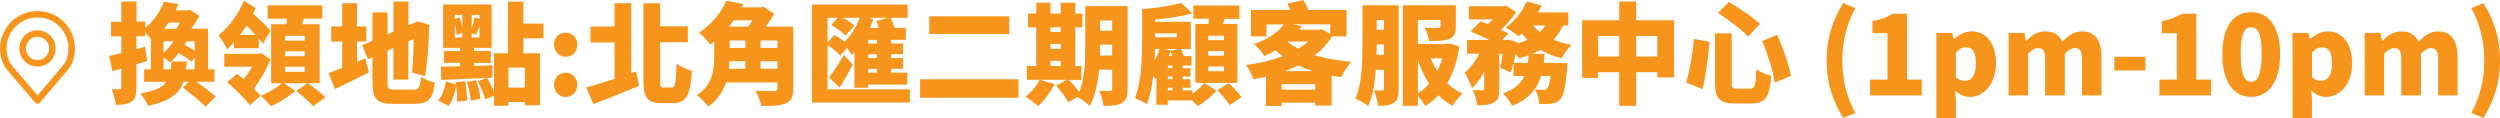
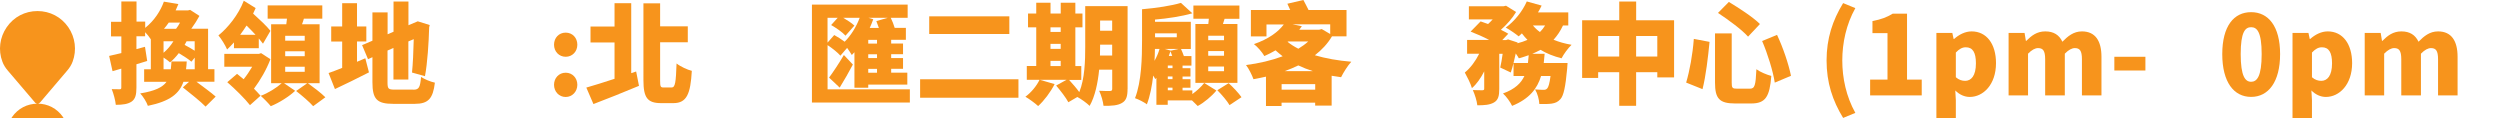
<svg xmlns="http://www.w3.org/2000/svg" viewBox="0 0 590.04 27.88">
  <defs>
    <style>.d{fill:#f7941c;}</style>
  </defs>
  <g id="a" />
  <g id="b">
    <g id="c">
      <g>
        <g>
          <path class="d" d="M46.37,19.3c1.55,1.17,3.5,2.56,4.53,3.5l-2.38,2.36c-1.14-1.19-3.65-3.16-5.36-4.53l1.45-1.32h-1.32c-.96,2.77-3.14,4.59-8.39,5.67-.29-.88-1.14-2.23-1.81-2.93,3.5-.57,5.29-1.45,6.22-2.75h-5.29v-2.95h1.58v-7.07c-.34-.54-.86-1.19-1.35-1.68v.96h-2.05v3.03l2.02-.54,.52,3.34c-.83,.26-1.68,.52-2.54,.78v5.47c0,1.68-.23,2.69-1.11,3.32-.91,.62-2.1,.78-3.76,.78-.1-1.01-.52-2.64-.96-3.7,.75,.03,1.55,.03,1.87,.03,.29,0,.39-.1,.39-.41v-4.46l-2.07,.6-.8-3.6c.83-.18,1.81-.41,2.88-.67v-3.94h-2.44v-3.45h2.44V.34h3.58V5.1h2.05v1.48c2.23-1.79,3.65-4.09,4.41-6.19l3.42,.57c-.21,.52-.42,1.01-.65,1.5h2.9l.52-.13,2.2,1.42c-.49,.93-1.19,2.02-1.92,3.03h3.96v9.56h1.5v2.95h-4.22Zm-7.77-6.84c.88-.75,1.71-1.71,2.33-2.72h-2.33v2.72Zm5.47,2.05c-.03,.65-.08,1.24-.16,1.84h2.05v-2.75l-.78,.96c-.65-.57-1.84-1.35-2.98-2.02-.65,.85-1.37,1.61-2.07,2.18-.34-.31-.96-.78-1.53-1.14v2.77h1.71c.08-.57,.1-1.17,.16-1.84h3.6Zm-4.25-9.17c-.34,.49-.7,.98-1.11,1.45h2.85c.34-.44,.65-.93,.93-1.45h-2.67Zm6.14,4.4h-1.92c-.16,.29-.31,.57-.47,.86,.8,.41,1.68,.91,2.38,1.37v-2.23Z" />
          <path class="d" d="M55.23,10c-.54,.6-1.09,1.17-1.63,1.68-.44-1.01-1.3-2.44-2.05-3.32,2.23-1.79,4.72-4.85,5.99-8.19l2.8,1.74c-.18,.44-.39,.88-.6,1.3,1.55,1.4,3.24,2.98,4.09,4.07l-1.76,3.03c-.26-.36-.6-.78-.99-1.24v2.31h-5.86v-1.37Zm8.6,3.96c-.93,2.46-2.41,5-3.89,6.97,.6,.6,1.11,1.17,1.55,1.66l-2.49,2.23c-1.14-1.48-3.55-3.86-5.36-5.42l2.31-1.97c.47,.36,1.01,.8,1.55,1.27,.7-.86,1.42-1.92,2.02-2.95h-6.58v-3.03h8.16l.52-.18,2.2,1.43Zm-3.52-5.75c-.67-.73-1.4-1.48-2.12-2.18-.49,.75-.98,1.48-1.5,2.18h3.63Zm12.36,11.43c1.32,.96,3.19,2.36,4.12,3.32l-2.88,2.1c-.83-.96-2.64-2.51-4.02-3.58l2.62-1.84h-5.47l2.62,1.79c-1.42,1.35-3.81,2.85-5.75,3.63-.57-.7-1.63-1.79-2.38-2.44,1.76-.65,3.78-1.92,4.95-2.98h-2.49V5.73h3.58c.05-.44,.1-.88,.16-1.32h-4.56V1.27h12.9v3.14h-4.35c-.13,.47-.29,.91-.44,1.32h4.15v13.91h-2.75Zm-.75-11.19h-4.61v1.14h4.61v-1.14Zm0,3.65h-4.61v1.17h4.61v-1.17Zm0,3.65h-4.61v1.19h4.61v-1.19Z" />
          <path class="d" d="M86.22,13.76l.86,3.32c-2.69,1.37-5.62,2.82-8.03,3.94l-1.5-3.78c.91-.31,1.99-.73,3.21-1.22v-6.22h-2.59v-3.55h2.59V.75h3.5V6.24h2.2v3.55h-2.2v4.79l1.97-.83Zm11.32,7.41c1.35,0,1.61-.52,1.84-3.01,.8,.54,2.25,1.14,3.26,1.35-.44,3.73-1.53,5-4.74,5h-5.08c-3.86,0-4.92-1.09-4.92-5.1v-5.91l-1.04,.47-1.4-3.32,2.44-1.04V2.93h3.58v5.16l1.4-.6V.36h3.52V5.96l2.2-.93,2.82,.88-.13,.54c-.1,3.58-.39,8.32-.99,11.53l-3.06-.86c.21-1.97,.34-5,.41-7.88l-1.27,.54v8.99h-3.52v-7.46l-1.4,.62v7.46c0,1.58,.18,1.76,1.71,1.76h4.35Z" />
-           <path class="d" d="M109.77,19.15c.29,1.45,.47,3.32,.47,4.56l-2.36,.28c.05-1.01-.05-2.44-.21-3.71-.34,1.74-.83,3.55-1.84,4.69l-2.41-1.22c.93-1.11,1.55-2.88,1.81-4.53l2.38,.73-.08-.54,2.23-.26Zm13.76-10.1v3.52h3.91v12.28h-3.58v-.78h-3.86v.88h-3.39v-2.36l-2.12,.86c-.26-1.17-.98-2.95-1.74-4.28l2.15-.78c-3.86,.18-7.82,.36-10.75,.47l-.1-3.14c1.29-.03,2.85-.05,4.53-.08v-.8h-3.83v-2.8h3.83v-.75h-3.99V1.06h11.45V11.3h-4.17v.75h3.96v2.8h-3.96v.7c1.45-.03,2.95-.08,4.4-.13l-.08,2.9-1.24,.08c.65,1.01,1.3,2.33,1.66,3.42V12.57h3.26V.39h3.65V5.57h4.74v3.47h-4.74Zm-16.19-5.52v.93l1.17-.36c.23,.73,.47,1.58,.62,2.36V3.52h-1.79Zm0,5.31h1.79v-1.09l-1.37,.47c-.03-.73-.21-1.71-.42-2.64v3.26Zm5.03,10.1c.47,1.37,.91,3.16,1.04,4.35l-2.28,.47c-.08-1.19-.49-3.03-.93-4.43l2.18-.39Zm.8-15.42h-1.84v3.24c.29-.91,.54-1.92,.67-2.67l1.17,.39v-.96Zm0,5.31v-2.62c-.31,.73-.57,1.45-.83,1.97l-1.01-.39v1.04h1.84Zm10.7,7.12h-3.86v4.72h3.86v-4.72Z" />
          <path class="d" d="M130.76,10.55c0-1.61,1.14-2.85,2.75-2.85s2.75,1.24,2.75,2.85-1.17,2.85-2.75,2.85-2.75-1.24-2.75-2.85Zm0,9.46c0-1.58,1.14-2.85,2.75-2.85s2.75,1.27,2.75,2.85-1.17,2.88-2.75,2.88-2.75-1.27-2.75-2.88Z" />
          <path class="d" d="M150.14,16.87l.67,3.39c-3.65,1.53-7.62,3.11-10.75,4.3l-1.68-3.89c1.71-.47,4.09-1.24,6.66-2.07V10.03h-5.67v-3.76h5.67V.75h3.94V17.26l1.17-.39Zm8.37,3.78c.85,0,1.01-1.17,1.17-5.67,.91,.73,2.59,1.5,3.6,1.74-.31,5.44-1.19,7.62-4.35,7.62h-2.9c-3.21,0-4.17-1.27-4.17-5.39V.78h3.94V6.22h6.53v3.76h-6.53v8.99c0,1.48,.08,1.68,.85,1.68h1.87Z" />
-           <path class="d" d="M187.22,20.93c0,1.92-.47,2.9-1.79,3.47-1.35,.57-3.19,.62-5.75,.62-.18-1.04-.85-2.67-1.4-3.6,1.63,.1,3.86,.08,4.43,.08s.78-.16,.78-.65v-1.4h-12.15c-.72,2.18-1.99,4.22-4.17,5.67-.52-.73-1.92-2.12-2.67-2.64,3.76-2.49,4.07-6.19,4.07-9.3v-3.42c-.31,.26-.62,.49-.96,.75-.57-.88-1.81-2.2-2.67-2.77,3.24-2.12,5.34-4.97,6.5-7.54l4.02,.73c-.13,.26-.29,.54-.41,.8h4.51l.6-.16,2.57,1.71c-.54,.91-1.24,1.97-2,3.01h6.5v14.64Zm-14.07-16.14c-.36,.52-.73,1.01-1.14,1.5h4.61c.31-.47,.65-.98,.93-1.5h-4.4Zm-.96,9.66c-.03,.57-.08,1.19-.16,1.79h3.89v-1.79h-3.73Zm.03-3.14h3.7v-1.76h-3.7v1.76Zm11.27-1.76h-3.99v1.76h3.99v-1.76Zm0,6.68v-1.79h-3.99v1.79h3.99Z" />
          <path class="d" d="M214.74,21.09v3.11h-23.11V1.09h22.59v3.11h-3.99c.36,.75,.72,1.63,.93,2.38h2.64v2.82h-3.47v.88h2.8v2.51h-2.8v.91h2.8v2.54h-2.8v.91h3.81v2.82h-9.22v.73h-3.26V12.33c-.21,.23-.42,.44-.62,.65-.23-.39-.67-1.06-1.11-1.68l-1.58,1.84c-.62-.73-1.92-1.76-3.03-2.49v10.44h19.43Zm-19.43-16.89v5.86l1.58-1.79c.78,.41,1.71,1.01,2.46,1.58,1.45-1.43,2.75-3.5,3.55-5.65h-3.89c.98,.57,2.05,1.27,2.64,1.84l-2.1,2.38c-.67-.78-2.2-1.84-3.39-2.51l1.55-1.71h-2.41Zm.36,14.12c.96-1.3,2.33-3.34,3.5-5.34l2.12,2.25c-.93,1.76-2.02,3.68-3.11,5.44l-2.51-2.36Zm11.32-8.91h-2.07v.88h2.07v-.88Zm0,3.39h-2.07v.91h2.07v-.91Zm0,3.45h-2.07v.91h2.07v-.91Zm.44-9.66c-.18-.54-.39-1.11-.6-1.61l2.69-.78h-4.56l1.14,.34c-.23,.67-.52,1.37-.83,2.05h2.15Z" />
          <path class="d" d="M240.37,18.71v4.35h-23.21v-4.35h23.21Zm-2.15-14.85v4.17h-18.91V3.86h18.91Z" />
          <path class="d" d="M266.12,21.01c0,1.74-.31,2.72-1.32,3.29-1.01,.6-2.38,.7-4.35,.67-.1-.98-.57-2.62-1.04-3.55,.96,.08,2.2,.05,2.57,.05,.39,0,.52-.13,.52-.52v-4.51h-3.08c-.31,3.08-.96,6.3-2.25,8.55-.6-.62-2.07-1.68-2.9-2.1l-2.12,1.24c-.54-1.04-1.84-2.72-2.88-3.94l2.44-1.35h-6.27l3.47,1.01c-.96,1.89-2.51,3.94-3.89,5.18-.7-.65-2.15-1.71-3.01-2.2,1.35-.98,2.62-2.51,3.34-3.99h-3.01v-3.26h2.23V6.45h-1.94V3.19h1.94V.65h3.37V3.19h2.41V.65h3.45V3.19h1.68v3.26h-1.68V15.6h1.4v3.26h-2.88c.8,.88,1.76,1.97,2.41,2.88,1.3-3.19,1.4-7.44,1.4-10.7V1.45h10V21.01Zm-18.19-14.56v1.09h2.41v-1.09h-2.41Zm0,5.08h2.41v-1.17h-2.41v1.17Zm0,4.07h2.41v-1.24h-2.41v1.24Zm14.56-2.49v-2.57h-2.85v.49c0,.65,0,1.35-.03,2.07h2.88Zm-2.85-8.27v2.41h2.85v-2.41h-2.85Z" />
          <path class="d" d="M281.41,22.2c1.09-.78,2.18-1.79,2.8-2.62l2.88,1.79c-1.09,1.32-2.9,2.85-4.41,3.65-.34-.36-.85-.86-1.35-1.32h-5.73v1.04h-2.67v-6.37l-.28,.31c-.1-.21-.26-.52-.47-.85-.29,2.44-.75,4.87-1.5,6.79-.6-.47-2-1.19-2.8-1.45,1.55-3.94,1.66-9.66,1.66-13.58V2.18h.03c3.29-.28,6.94-.83,9.15-1.5l2.69,2.46c-2.56,.73-5.8,1.22-8.81,1.48v.52h8.45v6.43h-2.31c.23,.52,.49,1.11,.67,1.66h1.79v2.25h-2.1v.62h1.87v1.97h-1.87v.62h1.87v2.02h-1.87v.62h2.31v.88Zm-8.83-10.65c0,.88-.05,1.84-.1,2.8,.49-.86,.91-1.81,1.19-2.8h-1.09Zm.03-3.68v.93h5.13v-.93h-5.13Zm5.49,3.68h-3.21l1.4,.39v.03l1.81-.41Zm-1.37,3.91h-1.11v.62h1.11v-.62Zm0,2.59h-1.11v.62h1.11v-.62Zm-1.11,3.26h1.11v-.62h-1.11v.62Zm1.04-8.11c-.13-.39-.26-.75-.41-1.11-.13,.39-.26,.75-.39,1.11h.8Zm8.52-7.54c.05-.41,.1-.83,.13-1.24h-3.65V1.3h10.86v3.13h-3.5l-.39,1.24h3.42v13.89h-9.92V5.67h3.06Zm3.71,2.77h-3.73v1.06h3.73v-1.06Zm0,3.63h-3.73v1.09h3.73v-1.09Zm0,3.65h-3.73v1.09h3.73v-1.09Zm1.09,3.91c1.04,.96,2.38,2.36,3.03,3.32l-2.82,1.87c-.54-.96-1.84-2.46-2.88-3.52l2.67-1.66Z" />
          <path class="d" d="M314.37,8.58c-1.04,1.74-2.41,3.21-4.04,4.46,2.54,.75,5.47,1.27,8.6,1.53-.83,.88-1.89,2.59-2.41,3.65-.75-.1-1.5-.21-2.23-.34v7.05h-3.89v-.7h-7.93v.78h-3.68v-6.92c-.96,.23-1.97,.41-2.95,.6-.34-.96-1.11-2.51-1.76-3.34,3.06-.39,6.04-1.09,8.65-2.07-.57-.44-1.14-.91-1.68-1.4-.8,.47-1.68,.93-2.64,1.35-.49-.88-1.66-2.23-2.46-2.82,3.45-1.19,5.7-2.85,7.05-4.64h-4.09v2.82h-3.68V2.36h9.28c-.23-.52-.47-1.04-.67-1.48l3.78-.88c.36,.7,.83,1.55,1.22,2.36h8.96v6.22h-3.42Zm-3.96,12.59v-1.32h-7.93v1.32h7.93Zm-.54-4.38c-1.22-.39-2.36-.83-3.45-1.35-1.04,.49-2.1,.96-3.21,1.35h6.66Zm-5.98-6.92c.72,.6,1.58,1.14,2.54,1.63,.85-.52,1.66-1.09,2.33-1.71h-4.77l-.1,.08Zm1.19-4.12l2.18,.44c-.21,.29-.41,.57-.62,.83h4.69l.62-.16,2,1.17v-2.28h-8.86Z" />
-           <path class="d" d="M330.1,21.01c0,1.61-.21,2.64-1.14,3.26-.91,.62-2.07,.7-3.73,.7-.08-.98-.52-2.69-.98-3.63,.78,.05,1.68,.03,2,.03,.29,0,.39-.1,.39-.44v-4.46h-1.92c-.23,3.06-.75,6.22-1.79,8.55-.65-.54-2.18-1.4-3.03-1.71,1.55-3.52,1.66-8.76,1.66-12.57V1.24h8.55V21.01Zm-3.47-8.08v-2.44h-1.71v.26c0,.67,0,1.4-.03,2.18h1.74Zm-1.71-8.21v2.31h1.71v-2.31h-1.71Zm19.51,6.27c-.52,3.47-1.48,6.35-2.85,8.68,1.04,.98,2.25,1.81,3.58,2.41-.78,.67-1.81,1.99-2.33,2.9-1.24-.67-2.36-1.5-3.34-2.49-.91,.98-1.94,1.81-3.11,2.51-.39-.67-1.09-1.66-1.74-2.36v2.33h-3.55V1.24h12.51V6.27c0,1.58-.34,2.46-1.55,2.93-1.17,.47-2.75,.47-4.72,.47-.16-.96-.65-2.25-1.09-3.14,1.14,.08,2.8,.08,3.19,.05,.41,0,.57-.08,.57-.39v-1.48h-5.36v5.67h6.97l.6-.1,2.23,.7Zm-9.79,11.04c.98-.6,1.87-1.35,2.64-2.28-1.09-1.66-1.94-3.55-2.64-5.6v7.88Zm3.06-8.24c.41,1.06,.93,2.07,1.53,3.01,.47-.93,.85-1.94,1.14-3.01h-2.67Z" />
          <path class="d" d="M368.89,6.01c-.6,1.3-1.35,2.41-2.23,3.37,1.27,.52,2.69,.93,4.25,1.19-.8,.75-1.87,2.23-2.36,3.19-1.87-.47-3.52-1.14-4.97-2-.62,.34-1.24,.65-1.92,.93h2.9c-.05,.75-.13,1.48-.21,2.18h5.62s-.05,.91-.1,1.37c-.39,4.27-.83,6.32-1.58,7.15-.62,.7-1.24,.93-2.05,1.06-.67,.1-1.74,.13-2.93,.1-.05-1.06-.44-2.51-1.01-3.45,.83,.08,1.61,.1,2.02,.1,.36,0,.57-.05,.83-.31,.29-.28,.57-1.14,.8-2.95h-2.23c-.91,2.98-2.75,5.39-6.84,7.05-.42-.91-1.37-2.23-2.15-2.93,2.82-1.01,4.27-2.44,5.05-4.12h-2.56v-3.06c-.21,.83-.42,1.58-.65,2.23l-2.49-1.17c.21-.88,.41-2.05,.57-3.24h-.8v8.29c0,1.63-.23,2.62-1.27,3.21-1.01,.57-2.28,.65-3.91,.65-.1-1.04-.6-2.59-1.06-3.6,.88,.05,1.94,.05,2.28,.05,.31-.03,.41-.08,.41-.39v-4.07c-.8,1.58-1.79,3.01-2.9,3.96-.31-1.09-1.11-2.64-1.68-3.68,1.35-1.09,2.54-2.72,3.39-4.43h-2.85v-3.26h5.21c-1.37-.73-3.03-1.45-4.38-1.97l2.36-2.41c.54,.18,1.14,.39,1.76,.62,.36-.34,.75-.7,1.09-1.09h-5.62V1.48h8.19l.57-.13,2.38,1.48c-.83,1.43-2.18,2.95-3.58,4.2,.67,.34,1.27,.65,1.74,.93l-1.42,1.5h.88l.49-.16,2.25,.73-.03,.18c.85-.21,1.63-.47,2.36-.8-.47-.47-.91-.98-1.32-1.53-.26,.26-.52,.49-.75,.7-.73-.6-2.2-1.61-3.06-2.07,2.02-1.45,3.94-3.81,4.97-6.17l3.5,.98c-.26,.54-.54,1.09-.86,1.61h7.15v3.08h-1.27Zm-8.27,8.86c.08-.6,.13-1.22,.18-1.84-.75,.26-1.53,.52-2.33,.73-.16-.31-.44-.73-.73-1.14-.16,.78-.34,1.53-.52,2.25h3.39Zm1.17-8.86c.47,.57,1.01,1.09,1.66,1.55,.47-.47,.88-.98,1.22-1.55h-2.88Z" />
          <path class="d" d="M395.11,4.79v13.47h-3.96v-1.22h-5v7.93h-3.99v-7.93h-4.97v1.35h-3.78V4.79h8.76V.36h3.99V4.79h8.96Zm-12.95,8.55v-4.85h-4.97v4.85h4.97Zm8.99,0v-4.85h-5v4.85h5Z" />
          <path class="d" d="M403.48,9.87c-.34,3.55-.88,8.14-1.66,11.17l-3.86-1.55c.83-2.8,1.53-6.61,1.81-10.31l3.7,.7Zm5.23-2v11.63c0,1.27,.16,1.43,1.3,1.43h2.98c1.17,0,1.37-.75,1.55-4.59,.86,.65,2.51,1.32,3.52,1.58-.39,4.92-1.37,6.5-4.74,6.5h-3.83c-3.71,0-4.72-1.19-4.72-4.92V7.88h3.94Zm-.67-7.41c2.33,1.4,5.73,3.6,7.33,5.21l-2.8,2.98c-1.42-1.61-4.69-4.02-7.1-5.6l2.56-2.59Zm11.37,7.77c1.45,3.08,2.75,6.97,3.29,9.66l-3.83,1.61c-.39-2.64-1.66-6.76-2.98-9.82l3.52-1.45Z" />
          <path class="d" d="M431.1,14.28c0-5.21,1.42-9.48,3.91-13.55l2.88,1.19c-2.15,3.83-3.08,8.21-3.08,12.36s.93,8.52,3.08,12.36l-2.88,1.19c-2.49-4.07-3.91-8.32-3.91-13.55Z" />
          <path class="d" d="M441.39,18.78h4.09V7.82h-3.55v-2.85c2.07-.39,3.42-.91,4.77-1.74h3.39v15.55h3.47v3.73h-12.18v-3.73Z" />
          <path class="d" d="M457.02,7.77h3.76l.31,1.43h.1c1.17-1.04,2.62-1.79,4.15-1.79,3.52,0,5.75,2.95,5.75,7.49,0,5.08-3.03,7.98-6.19,7.98-1.24,0-2.44-.54-3.42-1.53l.13,2.31v4.22h-4.59V7.77Zm9.33,7.2c0-2.59-.75-3.81-2.38-3.81-.86,0-1.55,.39-2.36,1.24v5.83c.73,.65,1.5,.85,2.2,.85,1.4,0,2.54-1.17,2.54-4.12Z" />
          <path class="d" d="M474.07,7.77h3.76l.31,1.87h.1c1.22-1.22,2.49-2.23,4.48-2.23s3.29,.85,4.04,2.44c1.27-1.3,2.64-2.44,4.61-2.44,3.21,0,4.61,2.31,4.61,5.99v9.12h-4.61V13.97c0-2.02-.52-2.62-1.68-2.62-.67,0-1.48,.41-2.36,1.32v9.85h-4.64V13.97c0-2.02-.52-2.62-1.68-2.62-.67,0-1.48,.41-2.36,1.32v9.85h-4.59V7.77Z" />
          <path class="d" d="M499.02,13.4h7.33v3.24h-7.33v-3.24Z" />
-           <path class="d" d="M509.67,18.78h4.09V7.82h-3.55v-2.85c2.07-.39,3.42-.91,4.77-1.74h3.39v15.55h3.47v3.73h-12.18v-3.73Z" />
          <path class="d" d="M524.49,12.77c0-6.63,2.75-9.9,6.81-9.9s6.84,3.32,6.84,9.9-2.77,10.1-6.84,10.1-6.81-3.47-6.81-10.1Zm9.3,0c0-5.26-1.11-6.35-2.49-6.35s-2.46,1.09-2.46,6.35,1.09,6.53,2.46,6.53,2.49-1.24,2.49-6.53Z" />
          <path class="d" d="M541.07,7.77h3.76l.31,1.43h.1c1.17-1.04,2.62-1.79,4.15-1.79,3.52,0,5.75,2.95,5.75,7.49,0,5.08-3.03,7.98-6.19,7.98-1.24,0-2.44-.54-3.42-1.53l.13,2.31v4.22h-4.59V7.77Zm9.33,7.2c0-2.59-.75-3.81-2.38-3.81-.86,0-1.55,.39-2.36,1.24v5.83c.73,.65,1.5,.85,2.2,.85,1.4,0,2.54-1.17,2.54-4.12Z" />
          <path class="d" d="M558.12,7.77h3.76l.31,1.87h.1c1.22-1.22,2.49-2.23,4.48-2.23s3.29,.85,4.04,2.44c1.27-1.3,2.64-2.44,4.61-2.44,3.21,0,4.61,2.31,4.61,5.99v9.12h-4.61V13.97c0-2.02-.52-2.62-1.68-2.62-.67,0-1.48,.41-2.36,1.32v9.85h-4.64V13.97c0-2.02-.52-2.62-1.68-2.62-.67,0-1.48,.41-2.36,1.32v9.85h-4.59V7.77Z" />
-           <path class="d" d="M583.26,26.64c2.15-3.83,3.08-8.19,3.08-12.36s-.93-8.52-3.08-12.36l2.88-1.19c2.49,4.07,3.91,8.34,3.91,13.55s-1.42,9.48-3.91,13.55l-2.88-1.19Z" />
        </g>
        <g>
-           <path class="d" d="M8.85,24.47c-.22,0-.44-.1-.58-.27L1.84,16.66c-.58-.67-1.01-1.38-1.28-2.12C-.46,11.85-.07,8.81,1.59,6.41c1.67-2.42,4.32-3.8,7.26-3.8s5.59,1.39,7.26,3.8c1.66,2.4,2.04,5.45,1.03,8.14-.27,.73-.7,1.44-1.28,2.11l-6.42,7.54c-.15,.17-.36,.27-.58,.27Zm0-20.34c-2.43,0-4.62,1.15-6,3.14-1.38,1.99-1.69,4.51-.85,6.73,.21,.57,.55,1.12,1.01,1.66l5.84,6.86,5.84-6.86h0c.46-.54,.8-1.09,1.01-1.66,.84-2.23,.52-4.75-.85-6.74-1.38-2-3.57-3.14-6-3.14Z" />
+           <path class="d" d="M8.85,24.47c-.22,0-.44-.1-.58-.27L1.84,16.66c-.58-.67-1.01-1.38-1.28-2.12C-.46,11.85-.07,8.81,1.59,6.41c1.67-2.42,4.32-3.8,7.26-3.8s5.59,1.39,7.26,3.8c1.66,2.4,2.04,5.45,1.03,8.14-.27,.73-.7,1.44-1.28,2.11l-6.42,7.54c-.15,.17-.36,.27-.58,.27Zc-2.43,0-4.62,1.15-6,3.14-1.38,1.99-1.69,4.51-.85,6.73,.21,.57,.55,1.12,1.01,1.66l5.84,6.86,5.84-6.86h0c.46-.54,.8-1.09,1.01-1.66,.84-2.23,.52-4.75-.85-6.74-1.38-2-3.57-3.14-6-3.14Z" />
          <path class="d" d="M8.85,15.71c-2.36,0-4.28-1.92-4.28-4.28s1.92-4.28,4.28-4.28,4.28,1.92,4.28,4.28-1.92,4.28-4.28,4.28Zm0-7.03c-1.52,0-2.75,1.23-2.75,2.75s1.23,2.75,2.75,2.75,2.75-1.23,2.75-2.75-1.23-2.75-2.75-2.75Z" />
        </g>
      </g>
    </g>
  </g>
</svg>